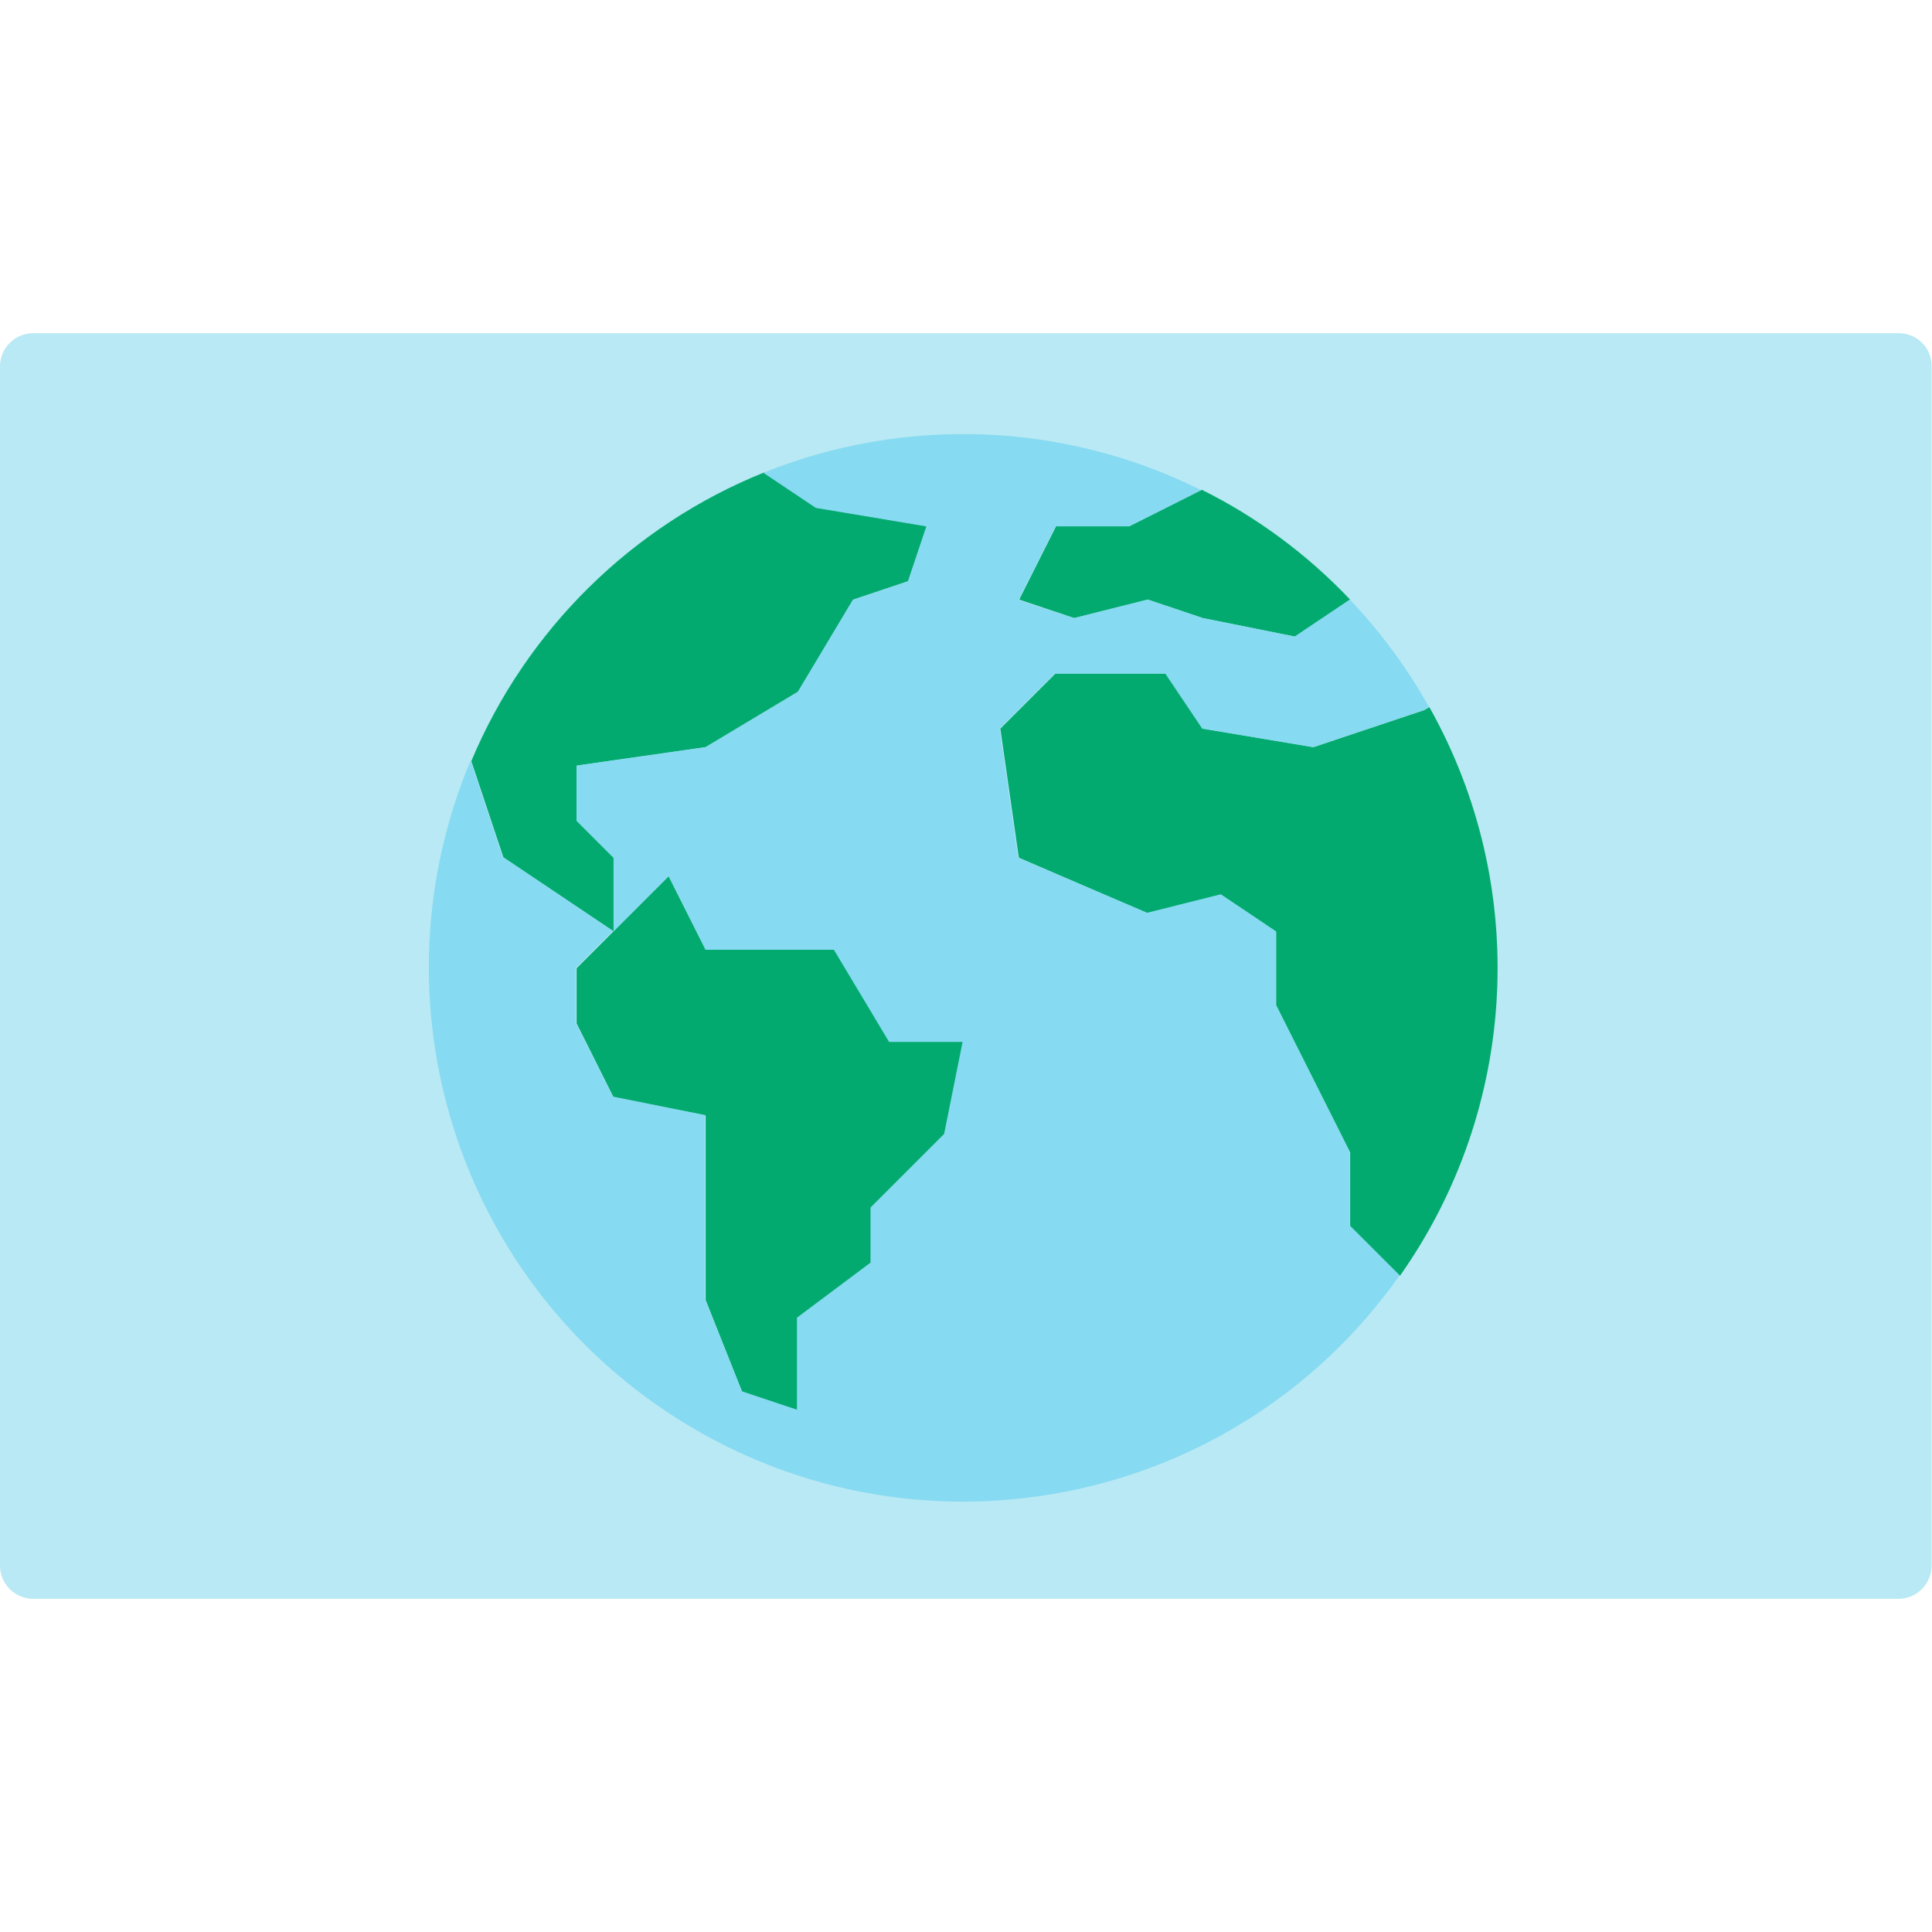
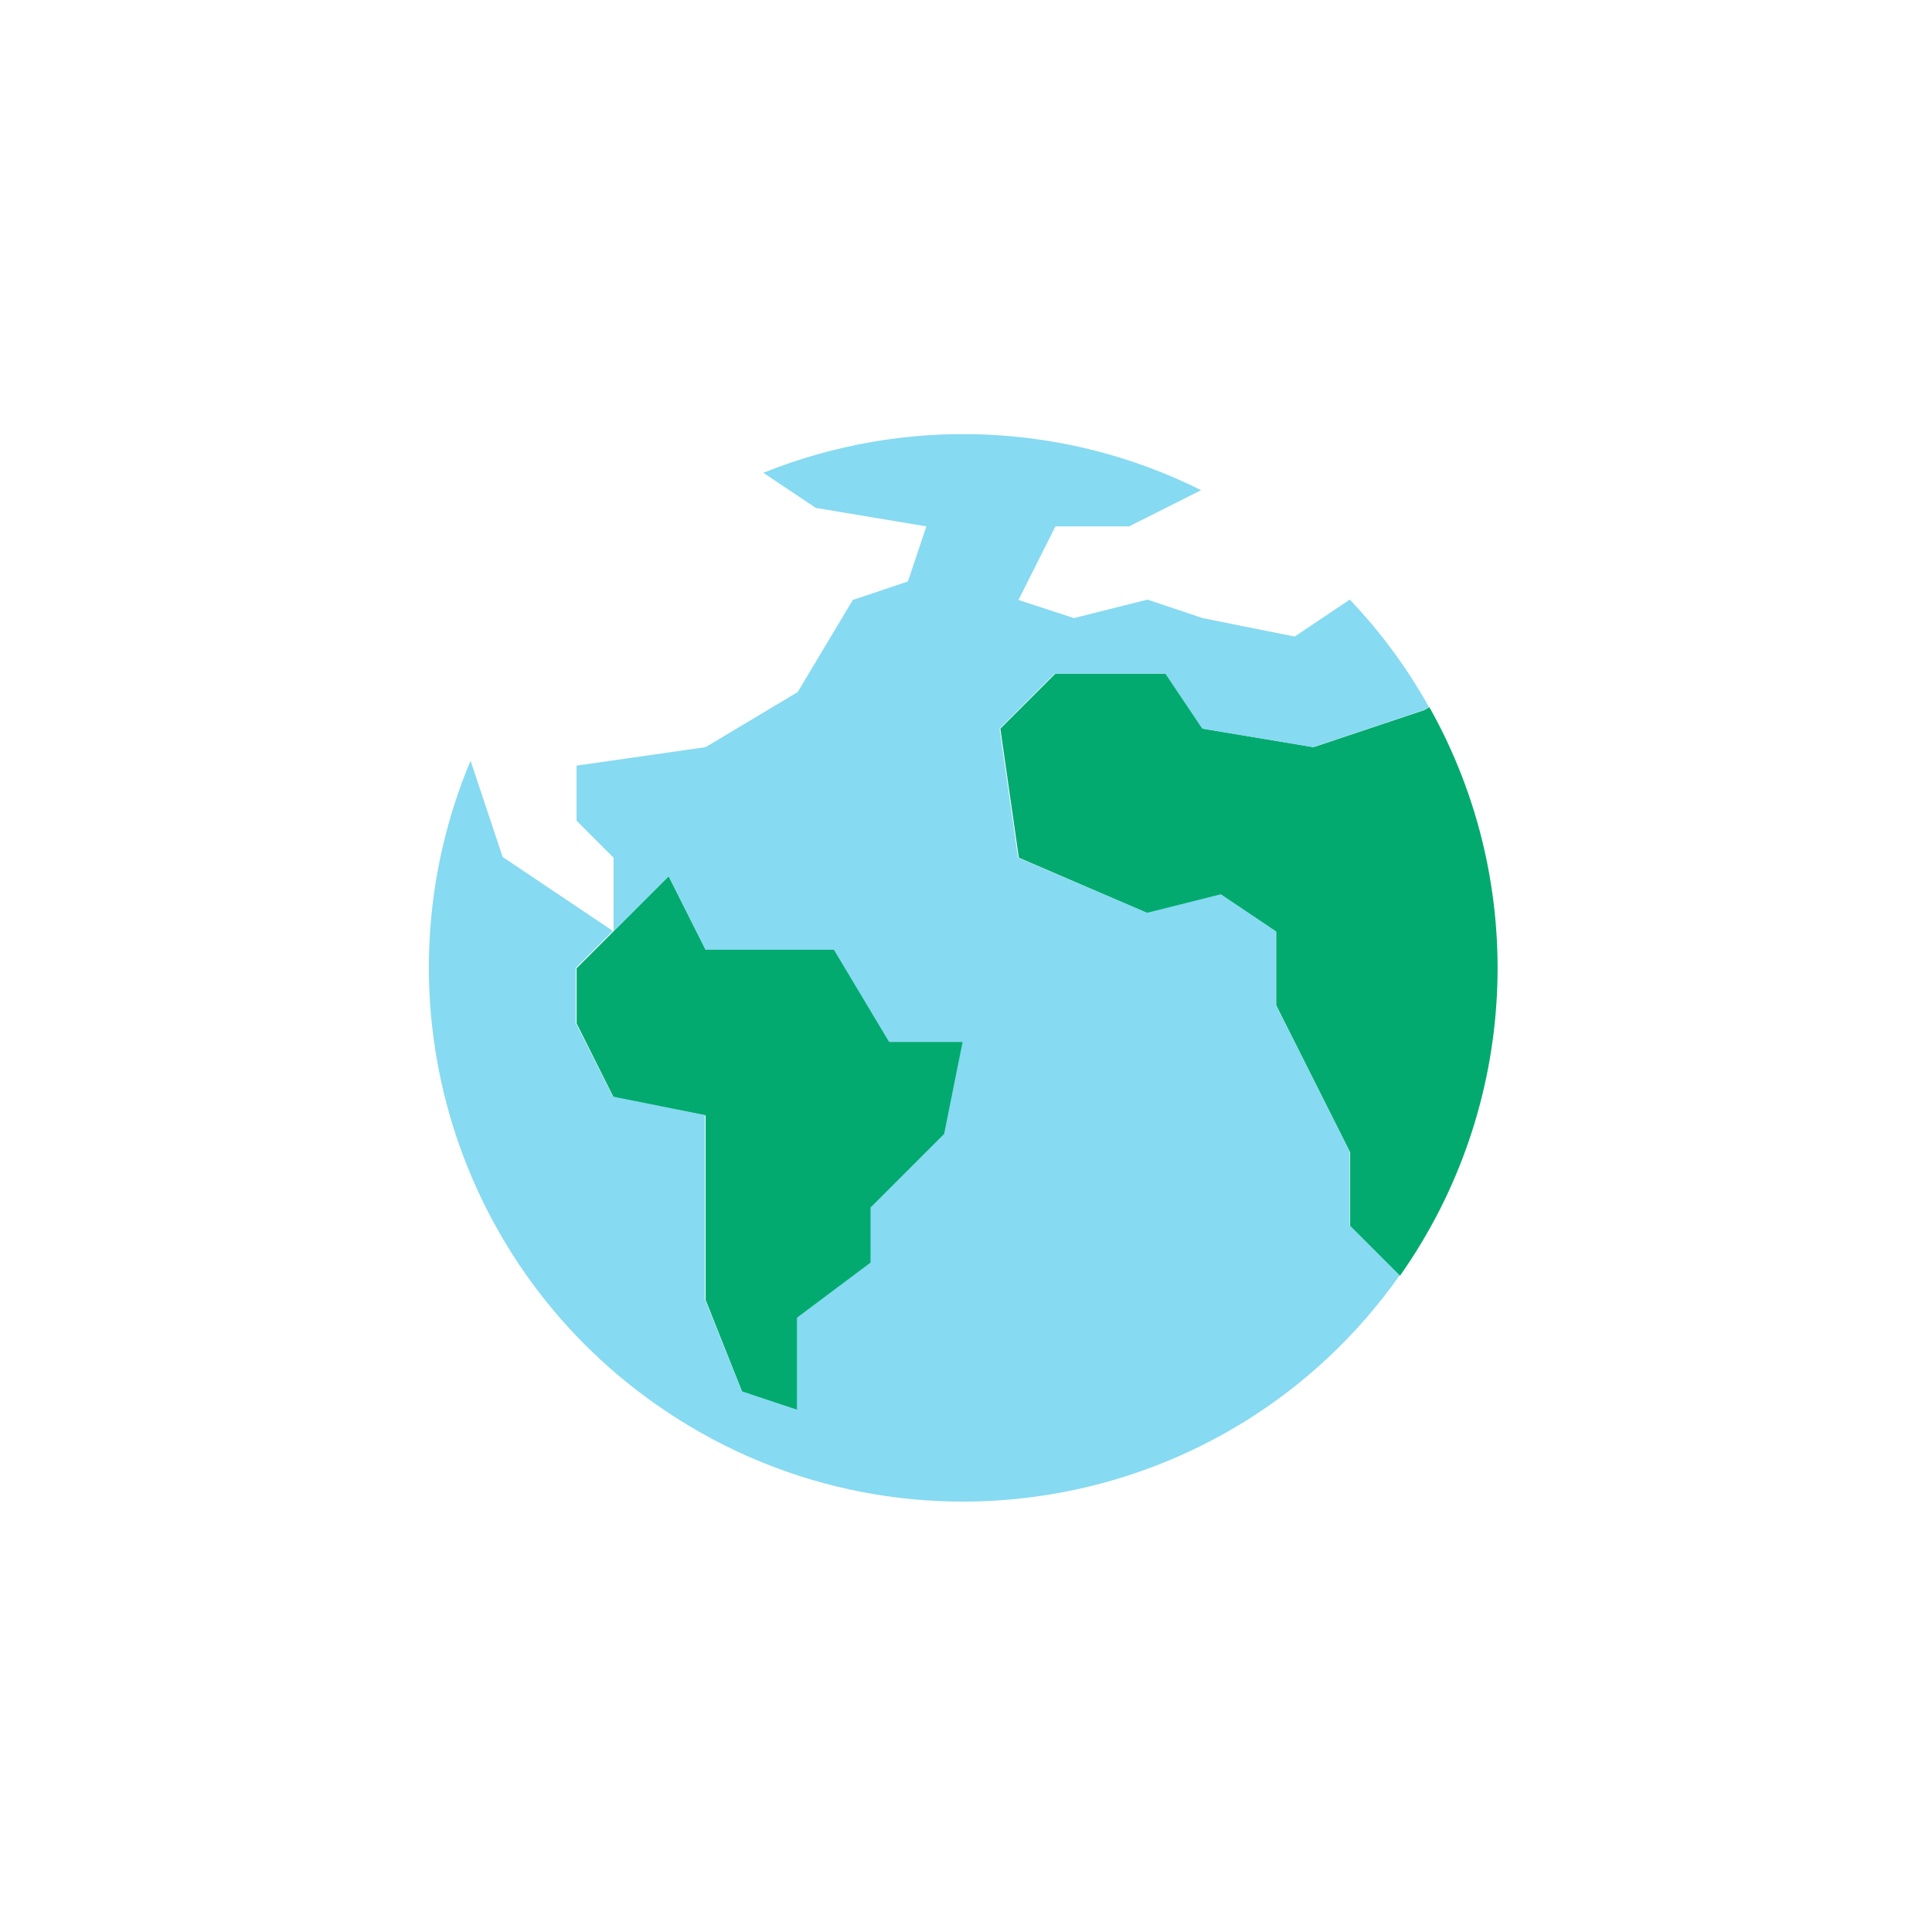
<svg xmlns="http://www.w3.org/2000/svg" version="1.1" id="Layer_1" x="0px" y="0px" viewBox="0 0 512 512" style="enable-background:new 0 0 512 512;" xml:space="preserve">
  <style type="text/css">
	.st0{fill:#B8E9F4;}
	.st1{fill:#03AA6F;}
	.st2{fill:#86DAF1;}
</style>
-   <path class="st0" d="M503.2,88.3H8.8c-4.9,0-8.8,4-8.8,8.8v214.8v8.2v94.8c0,4.9,4,8.8,8.8,8.8h494.3c4.9,0,8.8-4,8.8-8.8v-94.8  v-223C512,92.2,508,88.3,503.2,88.3z" />
  <g>
-     <path class="st1" d="M357.8,158.9l-14.6,9.8l-24.4-4.9l-14.6-4.9l-19.5,4.9l-14.6-4.9l9.8-19.5h19.5l19.1-9.6   C333.2,137.1,346.5,147,357.8,158.9z" />
-     <path class="st1" d="M245.6,139.4l-4.9,14.6l-14.6,4.9l-14.6,24.4L187,198l-34.2,4.9v14.6l9.8,9.8v19.5l-14.6-9.8l-14.6-9.8   l-8.5-25.5c14.6-34.8,42.6-62.4,77.6-76.5l13.9,9.3L245.6,139.4z" />
    <polygon class="st1" points="255.3,276.1 250.4,300.5 230.9,320 230.9,334.7 211.4,349.3 211.4,373.7 196.7,368.9 187,344.5    187,295.6 162.6,290.8 152.8,271.2 152.8,256.6 162.6,246.8 177.2,232.2 187,251.7 221.1,251.7 235.8,276.1  " />
    <path class="st1" d="M378.8,187.4c26.7,47.5,23.6,106.2-7.8,150.7l-13.2-13.2v-19.5l-9.8-19.5l-9.8-19.5v-19.5l-14.6-9.8l-19.5,4.9   L270,227.3l-4.9-34.2l14.6-14.6H309l9.8,14.6l29.3,4.9l29.3-9.8L378.8,187.4z" />
  </g>
-   <path class="st2" d="M284.6,163.8l19.5-4.9l14.6,4.9l24.4,4.9l14.6-9.8c8.2,8.6,15.2,18.1,21,28.5l-1.5,0.8l-29.3,9.8l-29.3-4.9  l-9.8-14.6h-29.3l-14.6,14.6l4.9,34.2l34.2,14.6l19.5-4.9l14.6,9.8v19.5l9.8,19.5l9.8,19.5v19.5l13.2,13.2  c-45.1,63.9-133.4,79.1-197.3,34c-54.3-38.3-74.6-109.1-48.9-170.4l8.5,25.5l14.6,9.8l14.6,9.8l-9.8,9.8v14.6l9.8,19.5l24.4,4.9  v48.8l9.8,24.4l14.6,4.9v-24.4l19.5-14.6V320l19.5-19.5l4.9-24.4h-19.5l-14.6-24.4H187l-9.8-19.5l-14.6,14.6v-19.5l-9.8-9.8v-14.6  L187,198l24.4-14.6l14.6-24.4l14.6-4.9l4.9-14.6l-29.3-4.9l-13.9-9.3c37.5-15.1,79.8-13.5,116,4.6l-19.1,9.6h-19.5l-9.8,19.5  L284.6,163.8z" />
+   <path class="st2" d="M284.6,163.8l19.5-4.9l14.6,4.9l24.4,4.9l14.6-9.8c8.2,8.6,15.2,18.1,21,28.5l-1.5,0.8l-29.3,9.8l-29.3-4.9  l-9.8-14.6h-29.3l-14.6,14.6l4.9,34.2l34.2,14.6l19.5-4.9l14.6,9.8v19.5l9.8,19.5l9.8,19.5v19.5l13.2,13.2  c-45.1,63.9-133.4,79.1-197.3,34c-54.3-38.3-74.6-109.1-48.9-170.4l8.5,25.5l14.6,9.8l14.6,9.8l-9.8,9.8v14.6l9.8,19.5l24.4,4.9  v48.8l9.8,24.4l14.6,4.9v-24.4l19.5-14.6V320l19.5-19.5l4.9-24.4h-19.5l-14.6-24.4H187l-9.8-19.5l-14.6,14.6v-19.5l-9.8-9.8v-14.6  L187,198l24.4-14.6l14.6-24.4l14.6-4.9l4.9-14.6l-29.3-4.9l-13.9-9.3c37.5-15.1,79.8-13.5,116,4.6l-19.1,9.6h-19.5l-9.8,19.5  L284.6,163.8" />
</svg>